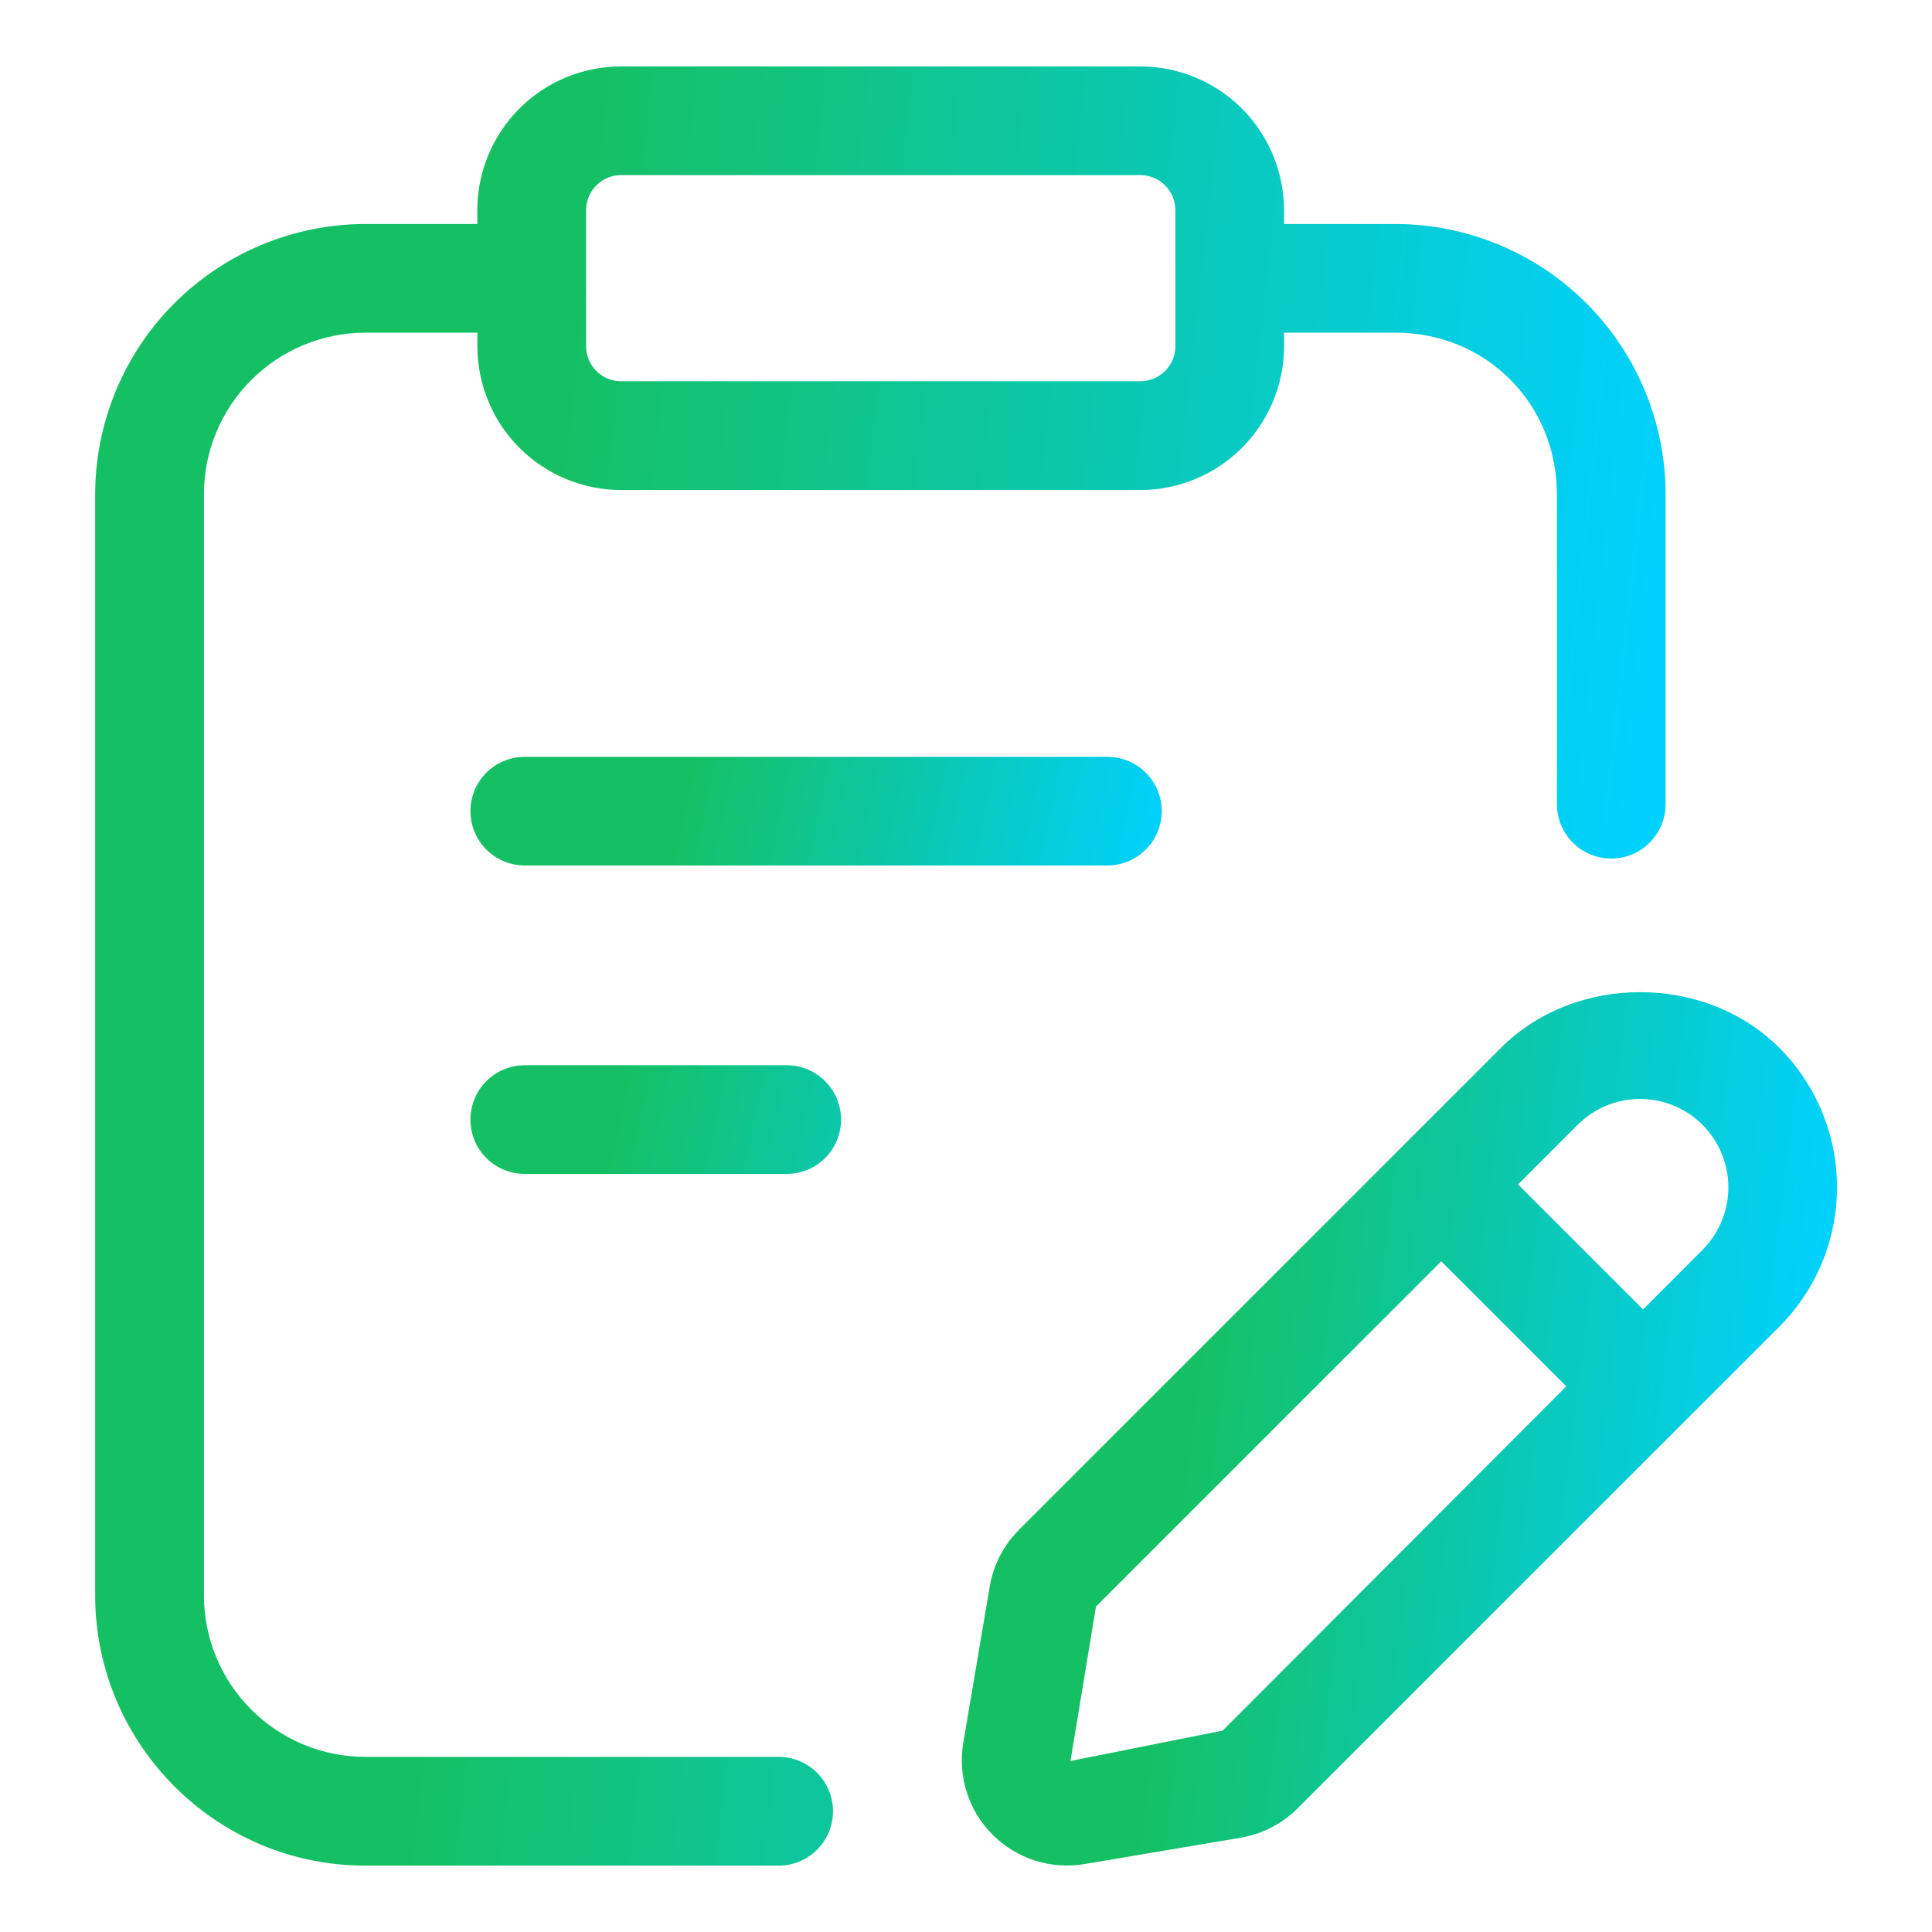
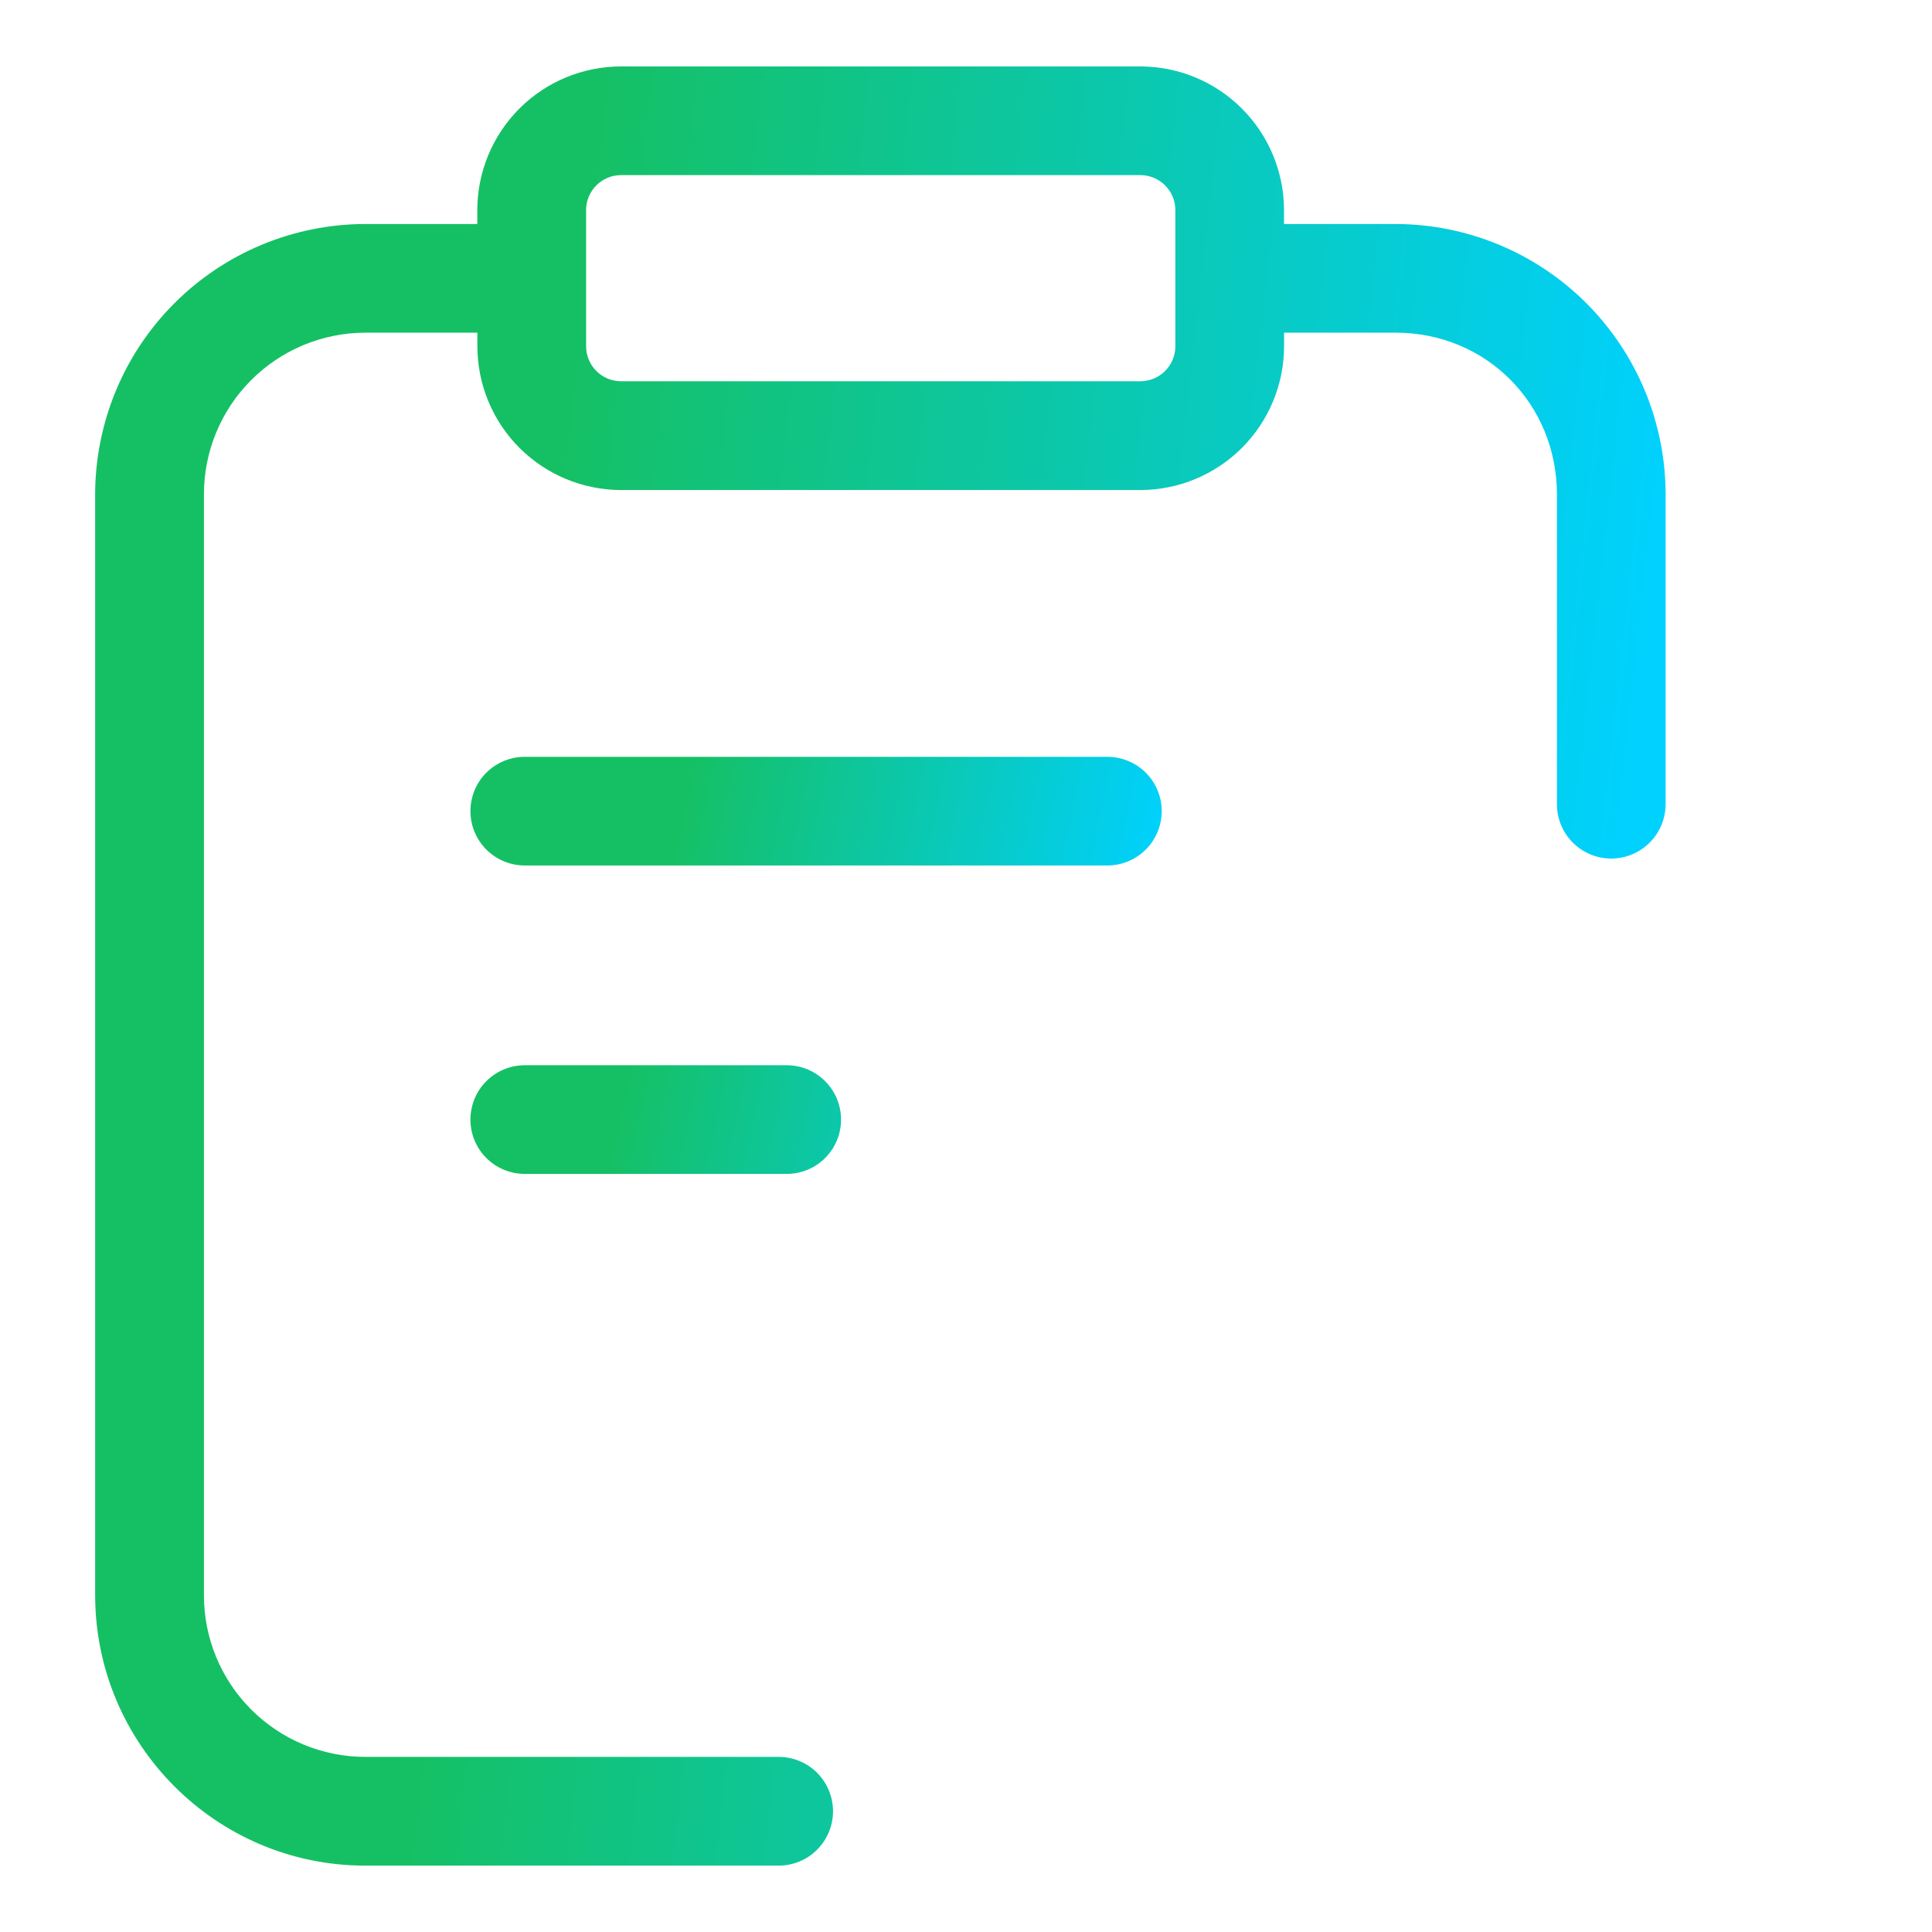
<svg xmlns="http://www.w3.org/2000/svg" width="36" height="36" viewBox="0 0 36 36" fill="none">
-   <path d="M9.778 14.102C9.51 14.102 9.252 14.209 9.062 14.398C8.872 14.588 8.766 14.846 8.766 15.114C8.766 15.383 8.872 15.64 9.062 15.83C9.252 16.02 9.51 16.127 9.778 16.127H20.634C20.903 16.127 21.16 16.02 21.35 15.83C21.54 15.64 21.647 15.383 21.647 15.114C21.647 14.846 21.54 14.588 21.35 14.398C21.16 14.209 20.903 14.102 20.634 14.102H9.778ZM14.659 19.849H9.778C9.51 19.849 9.252 19.956 9.062 20.146C8.872 20.336 8.766 20.593 8.766 20.862C8.766 21.131 8.872 21.388 9.062 21.578C9.252 21.768 9.51 21.874 9.778 21.874H14.659C14.928 21.874 15.186 21.768 15.375 21.578C15.565 21.388 15.672 21.131 15.672 20.862C15.672 20.593 15.565 20.336 15.375 20.146C15.186 19.956 14.928 19.849 14.659 19.849Z" fill="url(#paint0_linear_12195_8869)" />
+   <path d="M9.778 14.102C9.51 14.102 9.252 14.209 9.062 14.398C8.872 14.588 8.766 14.846 8.766 15.114C8.766 15.383 8.872 15.64 9.062 15.83C9.252 16.02 9.51 16.127 9.778 16.127H20.634C20.903 16.127 21.16 16.02 21.35 15.83C21.54 15.64 21.647 15.383 21.647 15.114C21.647 14.846 21.54 14.588 21.35 14.398C21.16 14.209 20.903 14.102 20.634 14.102H9.778ZM14.659 19.849H9.778C9.51 19.849 9.252 19.956 9.062 20.146C8.872 20.336 8.766 20.593 8.766 20.862C8.766 21.131 8.872 21.388 9.062 21.578C9.252 21.768 9.51 21.874 9.778 21.874H14.659C14.928 21.874 15.186 21.768 15.375 21.578C15.565 21.388 15.672 21.131 15.672 20.862C15.672 20.593 15.565 20.336 15.375 20.146C15.186 19.956 14.928 19.849 14.659 19.849" fill="url(#paint0_linear_12195_8869)" />
  <path d="M14.51 32.737H6.803C6.005 32.736 5.241 32.417 4.678 31.852C4.114 31.286 3.799 30.52 3.8 29.723V9.214C3.799 8.416 4.114 7.65 4.678 7.085C5.241 6.52 6.005 6.201 6.803 6.199H8.895V6.453C8.896 7.163 9.178 7.844 9.68 8.346C10.182 8.848 10.863 9.13 11.573 9.131H21.248C21.958 9.13 22.639 8.848 23.141 8.346C23.643 7.844 23.926 7.163 23.927 6.453V6.199H26.008C27.692 6.199 29.011 7.523 29.011 9.214V14.985C29.011 15.254 29.117 15.511 29.307 15.701C29.497 15.891 29.755 15.998 30.023 15.998C30.292 15.998 30.549 15.891 30.739 15.701C30.929 15.511 31.036 15.254 31.036 14.985V9.214C31.036 7.879 30.506 6.599 29.564 5.654C28.621 4.709 27.342 4.177 26.007 4.174H23.926V3.915C23.925 3.205 23.642 2.524 23.14 2.022C22.638 1.52 21.957 1.238 21.247 1.238H11.572C10.862 1.238 10.181 1.52 9.679 2.022C9.177 2.524 8.894 3.205 8.894 3.915V4.174H6.803C5.468 4.177 4.189 4.709 3.246 5.654C2.303 6.599 1.774 7.879 1.773 9.214V29.723C1.773 32.501 4.03 34.763 6.803 34.763H14.51C14.778 34.763 15.036 34.656 15.226 34.466C15.415 34.276 15.522 34.019 15.522 33.75C15.522 33.481 15.415 33.224 15.226 33.034C15.036 32.844 14.778 32.737 14.51 32.737ZM10.921 3.915C10.921 3.555 11.213 3.263 11.573 3.263H21.248C21.608 3.263 21.901 3.555 21.901 3.915V6.452C21.901 6.812 21.608 7.104 21.248 7.104H11.573C11.4 7.104 11.234 7.036 11.112 6.913C10.99 6.791 10.921 6.625 10.921 6.452V3.915Z" fill="url(#paint1_linear_12195_8869)" />
-   <path d="M33.158 19.528C31.772 18.141 29.352 18.14 27.965 19.528L18.989 28.504C18.7 28.792 18.509 29.162 18.442 29.564L17.949 32.477C17.897 32.785 17.92 33.101 18.015 33.399C18.11 33.697 18.275 33.967 18.496 34.188C18.717 34.409 18.988 34.574 19.286 34.669C19.584 34.764 19.9 34.786 20.208 34.734L23.12 34.243C23.523 34.174 23.89 33.985 24.179 33.696L33.156 24.72C33.843 24.031 34.23 23.098 34.23 22.124C34.23 21.151 33.845 20.217 33.158 19.528ZM22.783 32.247L19.947 32.813L20.422 29.936L26.856 23.503L29.186 25.832L22.783 32.247ZM31.725 23.288L30.616 24.399L28.287 22.07L29.397 20.96C29.549 20.807 29.731 20.685 29.93 20.602C30.13 20.52 30.344 20.477 30.56 20.477C30.886 20.478 31.204 20.574 31.474 20.755C31.745 20.936 31.956 21.193 32.08 21.494C32.205 21.795 32.238 22.125 32.174 22.445C32.111 22.764 31.955 23.057 31.725 23.288Z" fill="url(#paint2_linear_12195_8869)" />
  <defs>
    <linearGradient id="paint0_linear_12195_8869" x1="8.57" y1="15.04" x2="22.468" y2="17.942" gradientUnits="userSpaceOnUse">
      <stop offset="0.285" stop-color="#15C064" />
      <stop offset="0.918" stop-color="#00D1FF" />
    </linearGradient>
    <linearGradient id="paint1_linear_12195_8869" x1="1.329" y1="5.282" x2="33.884" y2="8.862" gradientUnits="userSpaceOnUse">
      <stop offset="0.285" stop-color="#15C064" />
      <stop offset="0.918" stop-color="#00D1FF" />
    </linearGradient>
    <linearGradient id="paint2_linear_12195_8869" x1="17.674" y1="20.451" x2="35.749" y2="22.732" gradientUnits="userSpaceOnUse">
      <stop offset="0.285" stop-color="#15C064" />
      <stop offset="0.918" stop-color="#00D1FF" />
    </linearGradient>
  </defs>
</svg>